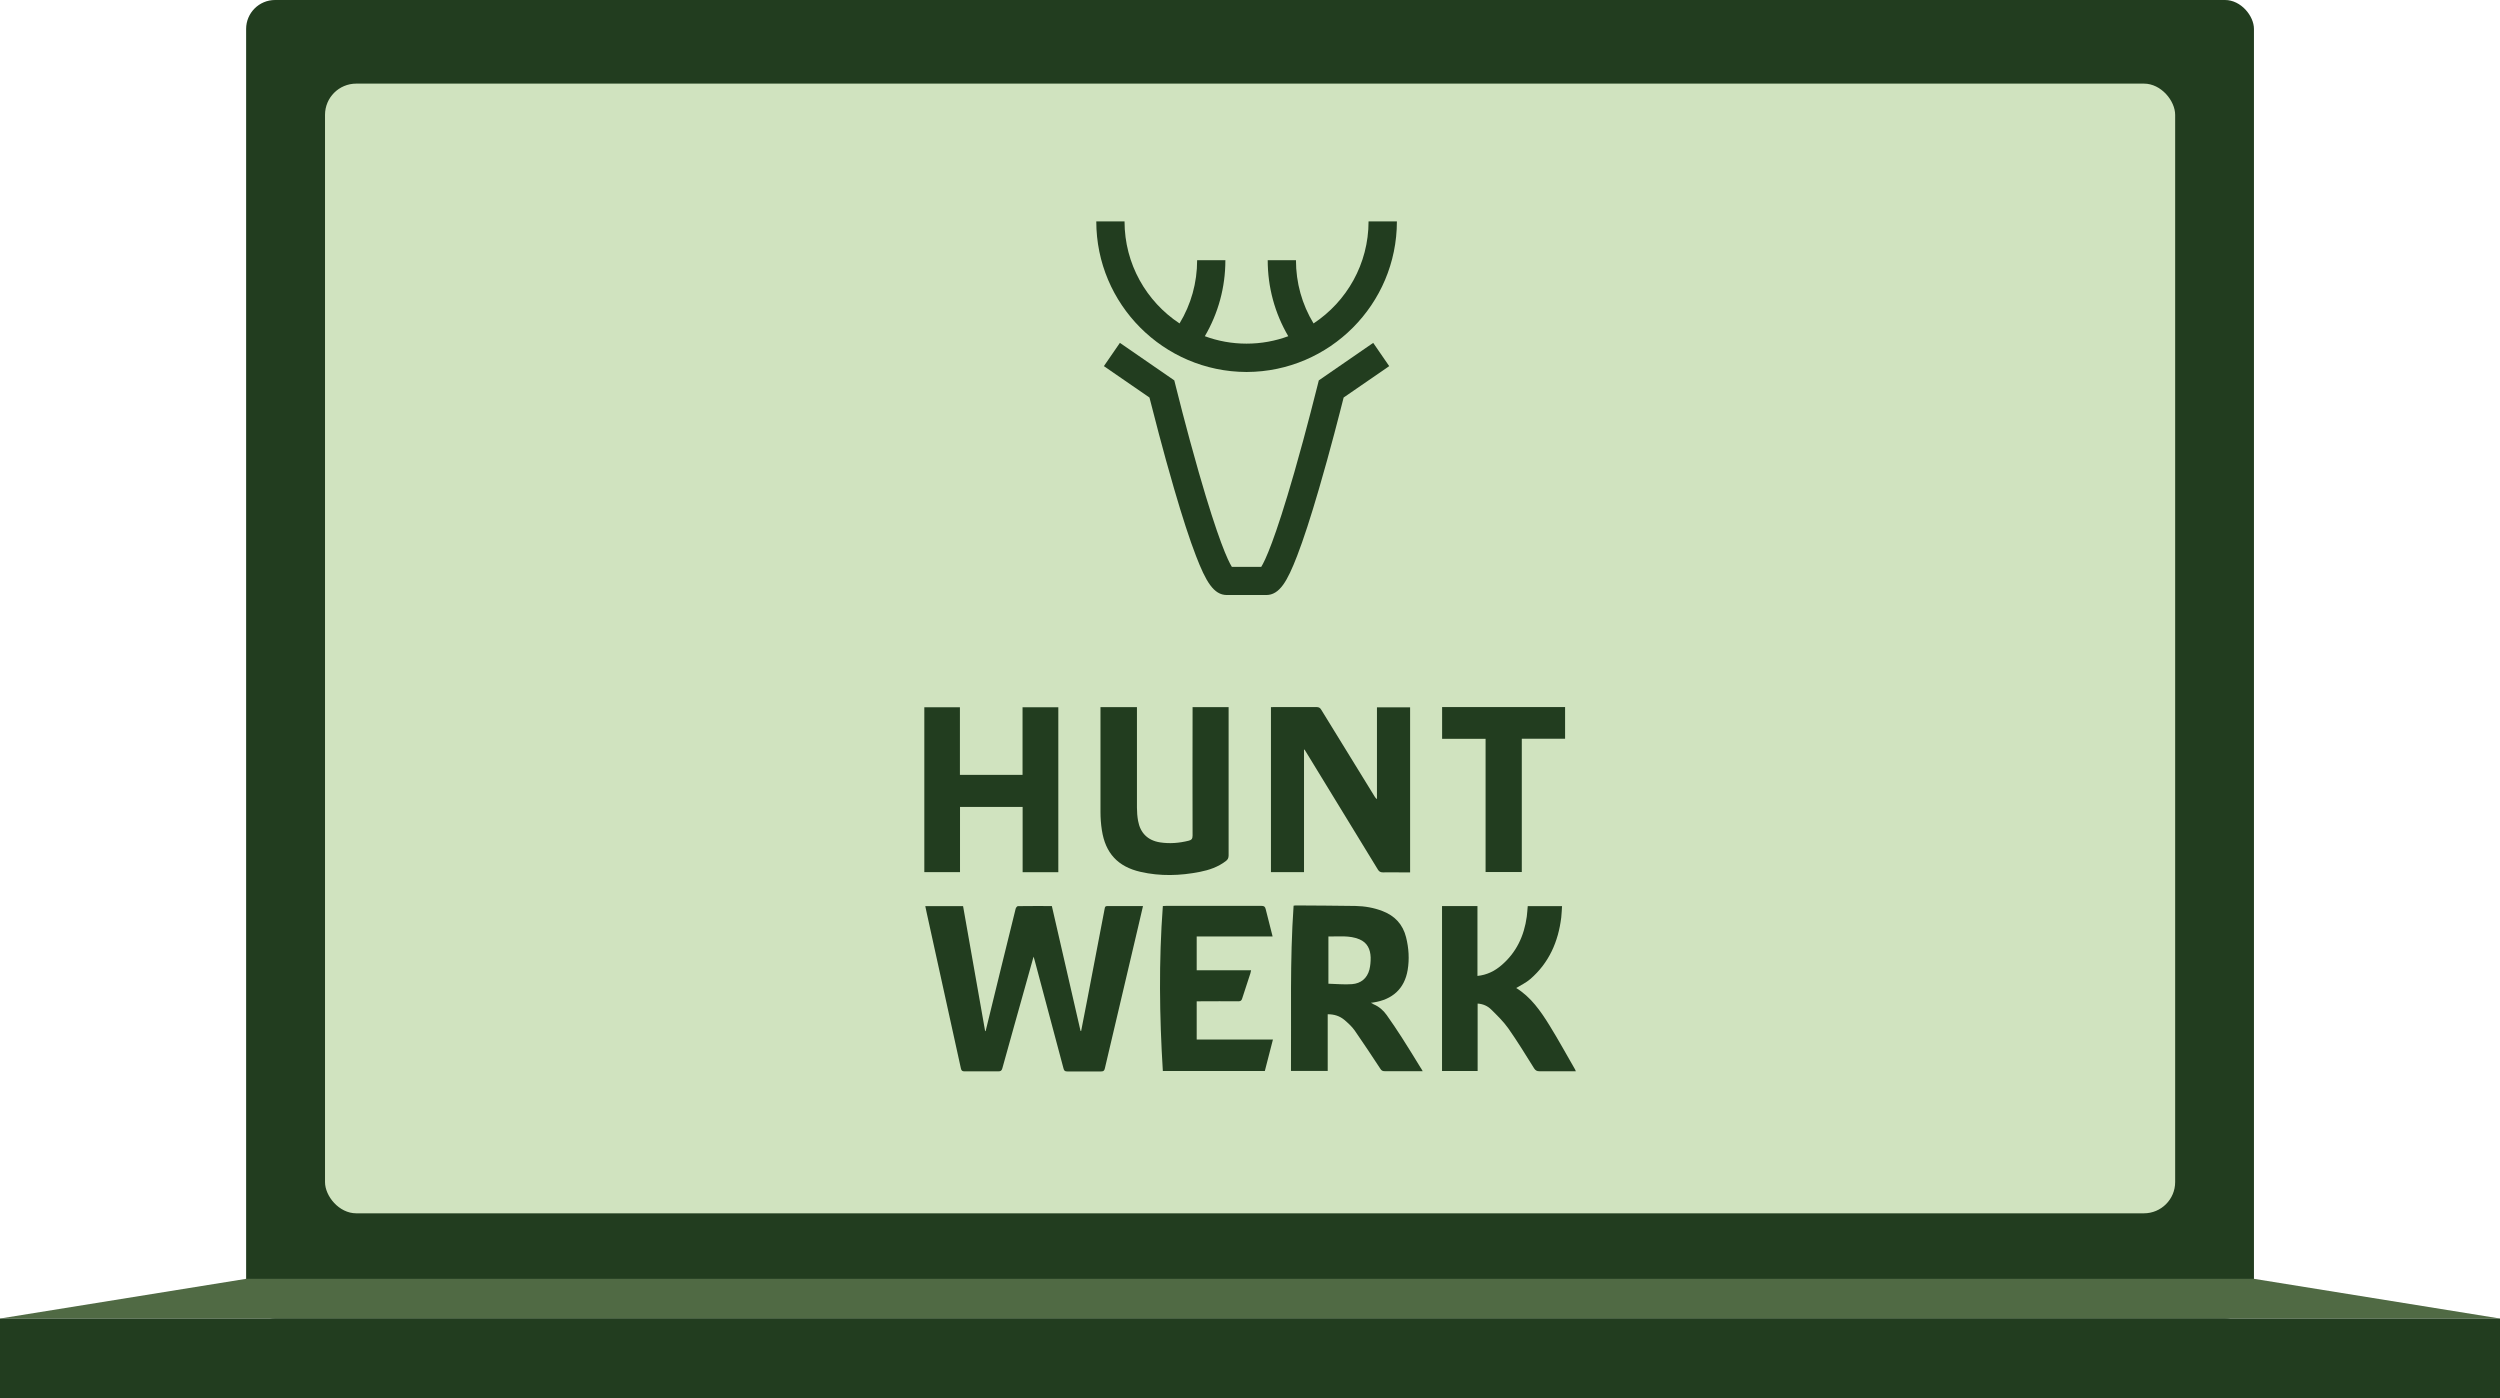
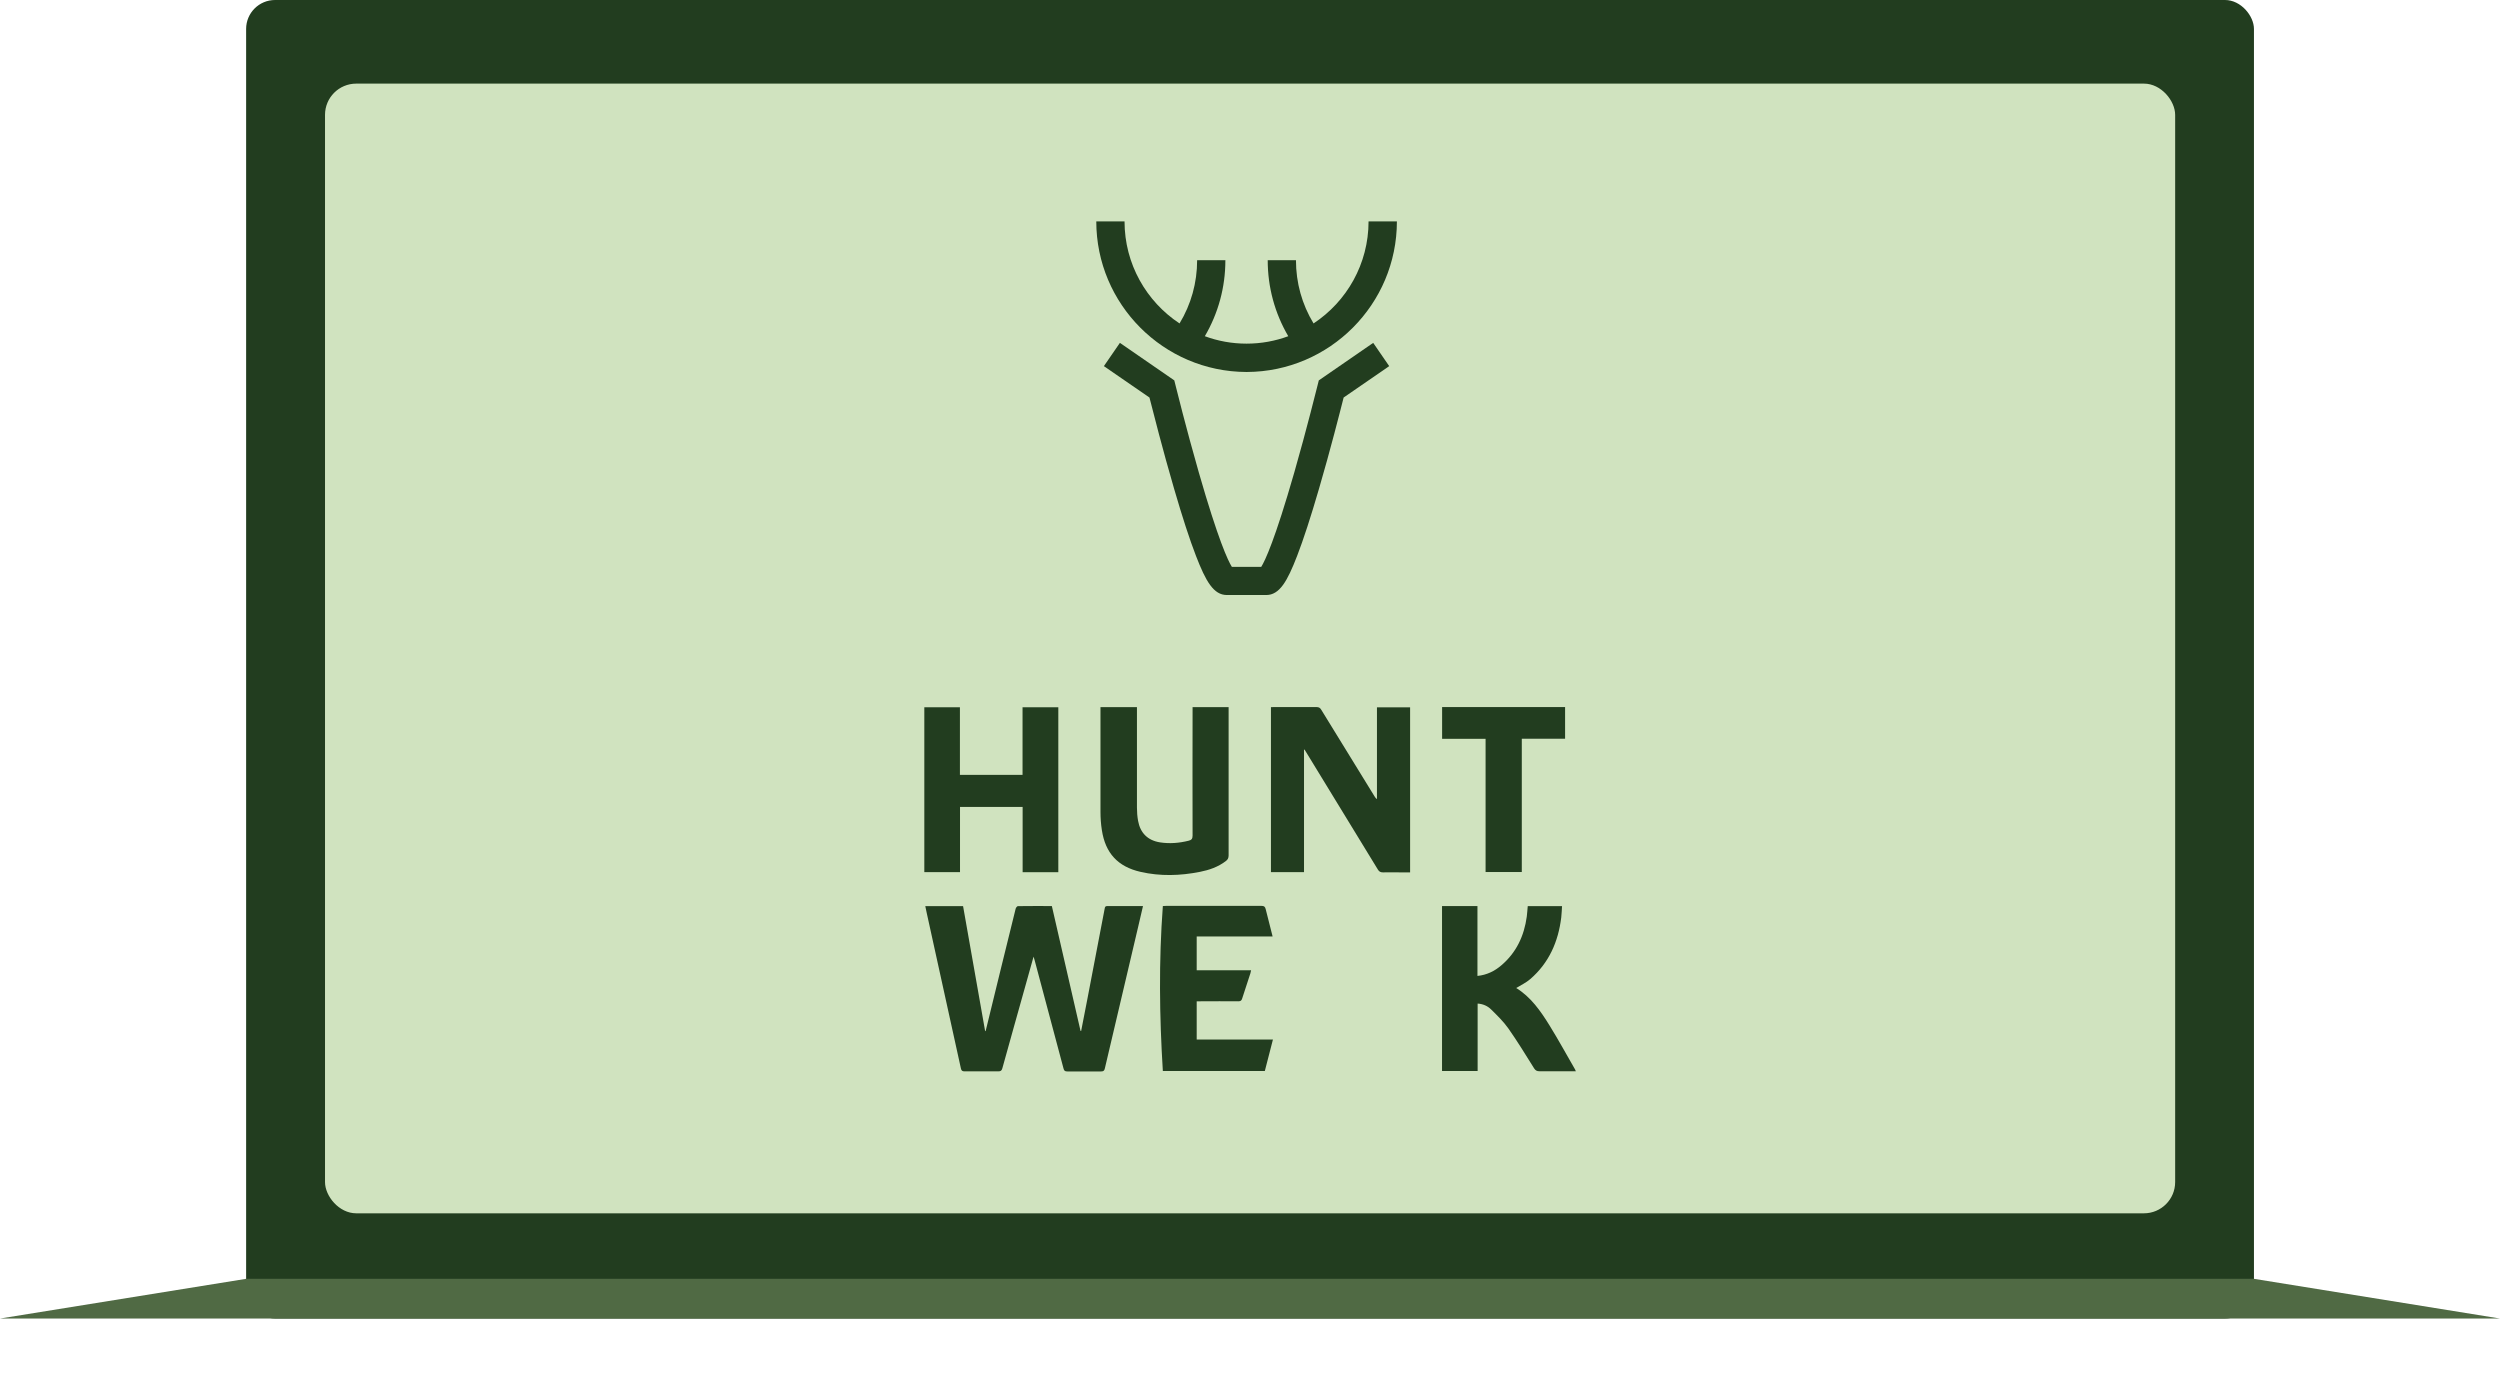
<svg xmlns="http://www.w3.org/2000/svg" id="Ebene_2" version="1.1" viewBox="0 0 285.83 159.85">
  <defs>
    <style>
      .st0 {
        fill: #506a44;
      }

      .st1 {
        fill: #d0e3bf;
      }

      .st2 {
        fill: #223d1f;
      }
    </style>
  </defs>
  <rect class="st2" x="28.14" width="229.56" height="150.75" rx="3.31" ry="3.31" />
  <polygon class="st0" points="285.83 150.75 0 150.75 28.14 146.21 257.7 146.21 285.83 150.75" />
  <rect class="st1" x="37.16" y="9.56" width="211.53" height="129.16" rx="3.57" ry="3.57" />
-   <rect class="st2" y="150.75" width="285.83" height="9.1" />
  <g>
    <path class="st2" d="M118.17,109.37c-.32,1.15-.62,2.22-.92,3.29-.88,3.16-1.78,6.32-2.65,9.48-.08.29-.2.35-.48.35-1.27-.01-2.55-.01-3.82,0-.27,0-.38-.06-.44-.34-1.29-5.92-2.6-11.83-3.9-17.74-.06-.26-.11-.52-.17-.81h4.32c.84,4.77,1.68,9.52,2.52,14.28.02,0,.04,0,.06,0,.58-2.36,1.15-4.72,1.73-7.08.56-2.3,1.13-4.6,1.7-6.9.03-.12.17-.3.26-.3,1.29-.02,2.57-.01,3.88-.01,1.09,4.77,2.19,9.53,3.28,14.28.02,0,.04,0,.07,0,.23-1.16.45-2.33.68-3.49.67-3.5,1.34-7,2.01-10.5.03-.18.07-.29.29-.29,1.35,0,2.7,0,4.09,0-.18.78-.35,1.53-.53,2.28-1.28,5.43-2.56,10.85-3.83,16.28-.06.27-.16.35-.43.35-1.29-.01-2.57-.01-3.86,0-.28,0-.37-.08-.44-.35-1.09-4.12-2.2-8.25-3.3-12.37-.03-.1-.06-.21-.12-.4Z" />
    <path class="st2" d="M149.09,85.73v13.98h-3.78v-18.86c.11,0,.23-.01.35-.01,1.62,0,3.24,0,4.86,0,.27,0,.42.09.55.32,2.02,3.3,4.06,6.6,6.09,9.9.07.11.14.22.27.3v-10.49h3.79v18.87h-1.13c-.66,0-1.31-.02-1.97,0-.28,0-.44-.08-.59-.33-2.72-4.46-5.44-8.91-8.17-13.37-.07-.11-.14-.23-.21-.34-.03,0-.05.01-.08.02Z" />
-     <path class="st2" d="M162.45,122.12c-.72-1.17-1.43-2.34-2.17-3.49-.56-.87-1.14-1.74-1.74-2.58-.38-.54-.88-.97-1.5-1.23-.08-.04-.16-.09-.3-.17.13-.02.19-.03.25-.03,2.22-.33,3.59-1.58,3.95-3.71.21-1.25.13-2.51-.18-3.75-.37-1.47-1.28-2.45-2.68-2.99-1-.39-2.05-.57-3.12-.59-2.28-.04-4.55-.04-6.83-.06-.07,0-.14.02-.23.03-.44,6.3-.25,12.59-.3,18.89h4.2v-6.48c.74,0,1.38.2,1.92.66.42.36.84.74,1.16,1.19,1.01,1.45,1.98,2.93,2.95,4.4.12.19.25.26.48.26.87-.01,1.73,0,2.6,0h1.75c-.08-.14-.14-.25-.2-.35ZM156.57,110.85c-.26,1-.97,1.59-1.99,1.67-.89.07-1.79-.03-2.7-.05v-5.4c1.22.02,2.41-.15,3.54.32.91.38,1.26,1.14,1.29,2.07.01.46-.03.94-.14,1.39Z" />
    <path class="st2" d="M121,99.72h-4.08v-7.46h-7.16v7.45h-4.08v-18.85h4.07v7.73h7.16v-7.73h4.09v18.86Z" />
    <path class="st2" d="M125.81,80.85h4.18v.45c0,3.68,0,7.36,0,11.04,0,.5.04,1.01.13,1.51.25,1.39,1.11,2.24,2.51,2.46,1.1.17,2.19.08,3.27-.19.32-.08.45-.21.45-.58-.02-4.73,0-9.46,0-14.19v-.5h4.12v.39c0,5.52,0,11.04,0,16.56,0,.29-.09.48-.32.65-.88.67-1.89,1.02-2.95,1.23-2.27.45-4.55.52-6.81,0-2.58-.59-4.01-2.14-4.41-4.76-.11-.69-.16-1.4-.16-2.1-.01-3.89,0-7.78,0-11.67,0-.09,0-.19,0-.31Z" />
    <path class="st2" d="M145.54,118.84c-.32,1.23-.62,2.4-.93,3.61h-11.66c-.39-6.28-.47-12.55,0-18.86.14,0,.27-.02.4-.02,3.62,0,7.25,0,10.87,0,.31,0,.42.09.49.38.25,1.03.52,2.05.79,3.12h-8.68v3.86h6.22c-.04.15-.05.25-.08.35-.31.96-.63,1.92-.94,2.88-.07.24-.18.32-.44.32-1.44-.02-2.87,0-4.31,0h-.45v4.37c2.91,0,5.79,0,8.71,0Z" />
    <path class="st2" d="M178.94,80.85v3.61h-4.95v15.24h-4.14v-15.23h-4.97v-3.63h14.06Z" />
    <path class="st2" d="M164.86,103.59h4.06v7.99c1.07-.11,1.96-.55,2.73-1.21,1.72-1.46,2.61-3.37,2.91-5.58.05-.39.07-.78.11-1.19h3.92c-.03.43-.04.87-.09,1.3-.34,2.77-1.4,5.19-3.54,7.04-.47.41-1.07.69-1.64,1.04-.02-.08-.02-.05,0-.04,1.71,1.05,2.82,2.65,3.84,4.3,1.02,1.65,1.95,3.35,2.92,5.03.03.05.05.11.09.21h-.4c-1.25,0-2.5,0-3.75,0-.29,0-.46-.08-.62-.33-.96-1.54-1.91-3.09-2.95-4.57-.56-.79-1.27-1.48-1.96-2.16-.4-.4-.93-.64-1.55-.68v7.71h-4.07c0-6.27,0-12.55,0-18.86Z" />
    <path class="st2" d="M144.77,68.03h-4.5c-1.52,0-2.41-1.57-3.53-4.47-.72-1.86-1.56-4.44-2.5-7.67-1.29-4.41-2.42-8.87-2.82-10.44l-5.21-3.59,1.83-2.66,6.22,4.29.15.6s1.2,4.87,2.65,9.92c2.22,7.73,3.34,10.1,3.78,10.8h3.36c.44-.7,1.56-3.07,3.78-10.8,1.45-5.05,2.63-9.87,2.65-9.92l.15-.6,6.22-4.29,1.83,2.66-5.21,3.59c-.4,1.58-1.53,6.04-2.82,10.44-.94,3.23-1.78,5.81-2.5,7.67-1.12,2.9-2.01,4.47-3.53,4.47Z" />
    <path class="st2" d="M156.47,25.31c0,4.87-2.5,9.17-6.29,11.67-1.32-2.18-2.01-4.65-2.01-7.23h-3.23c0,3.09.81,6.06,2.35,8.69-1.49.55-3.09.85-4.77.85-1.68,0-3.28-.3-4.77-.85,1.54-2.63,2.35-5.6,2.35-8.69h-3.23c0,2.58-.69,5.05-2.01,7.23-3.79-2.5-6.29-6.8-6.29-11.67h-3.23c0,9.47,7.69,17.18,17.15,17.22h.07c9.46-.04,17.15-7.75,17.15-17.22h-3.23Z" />
  </g>
</svg>